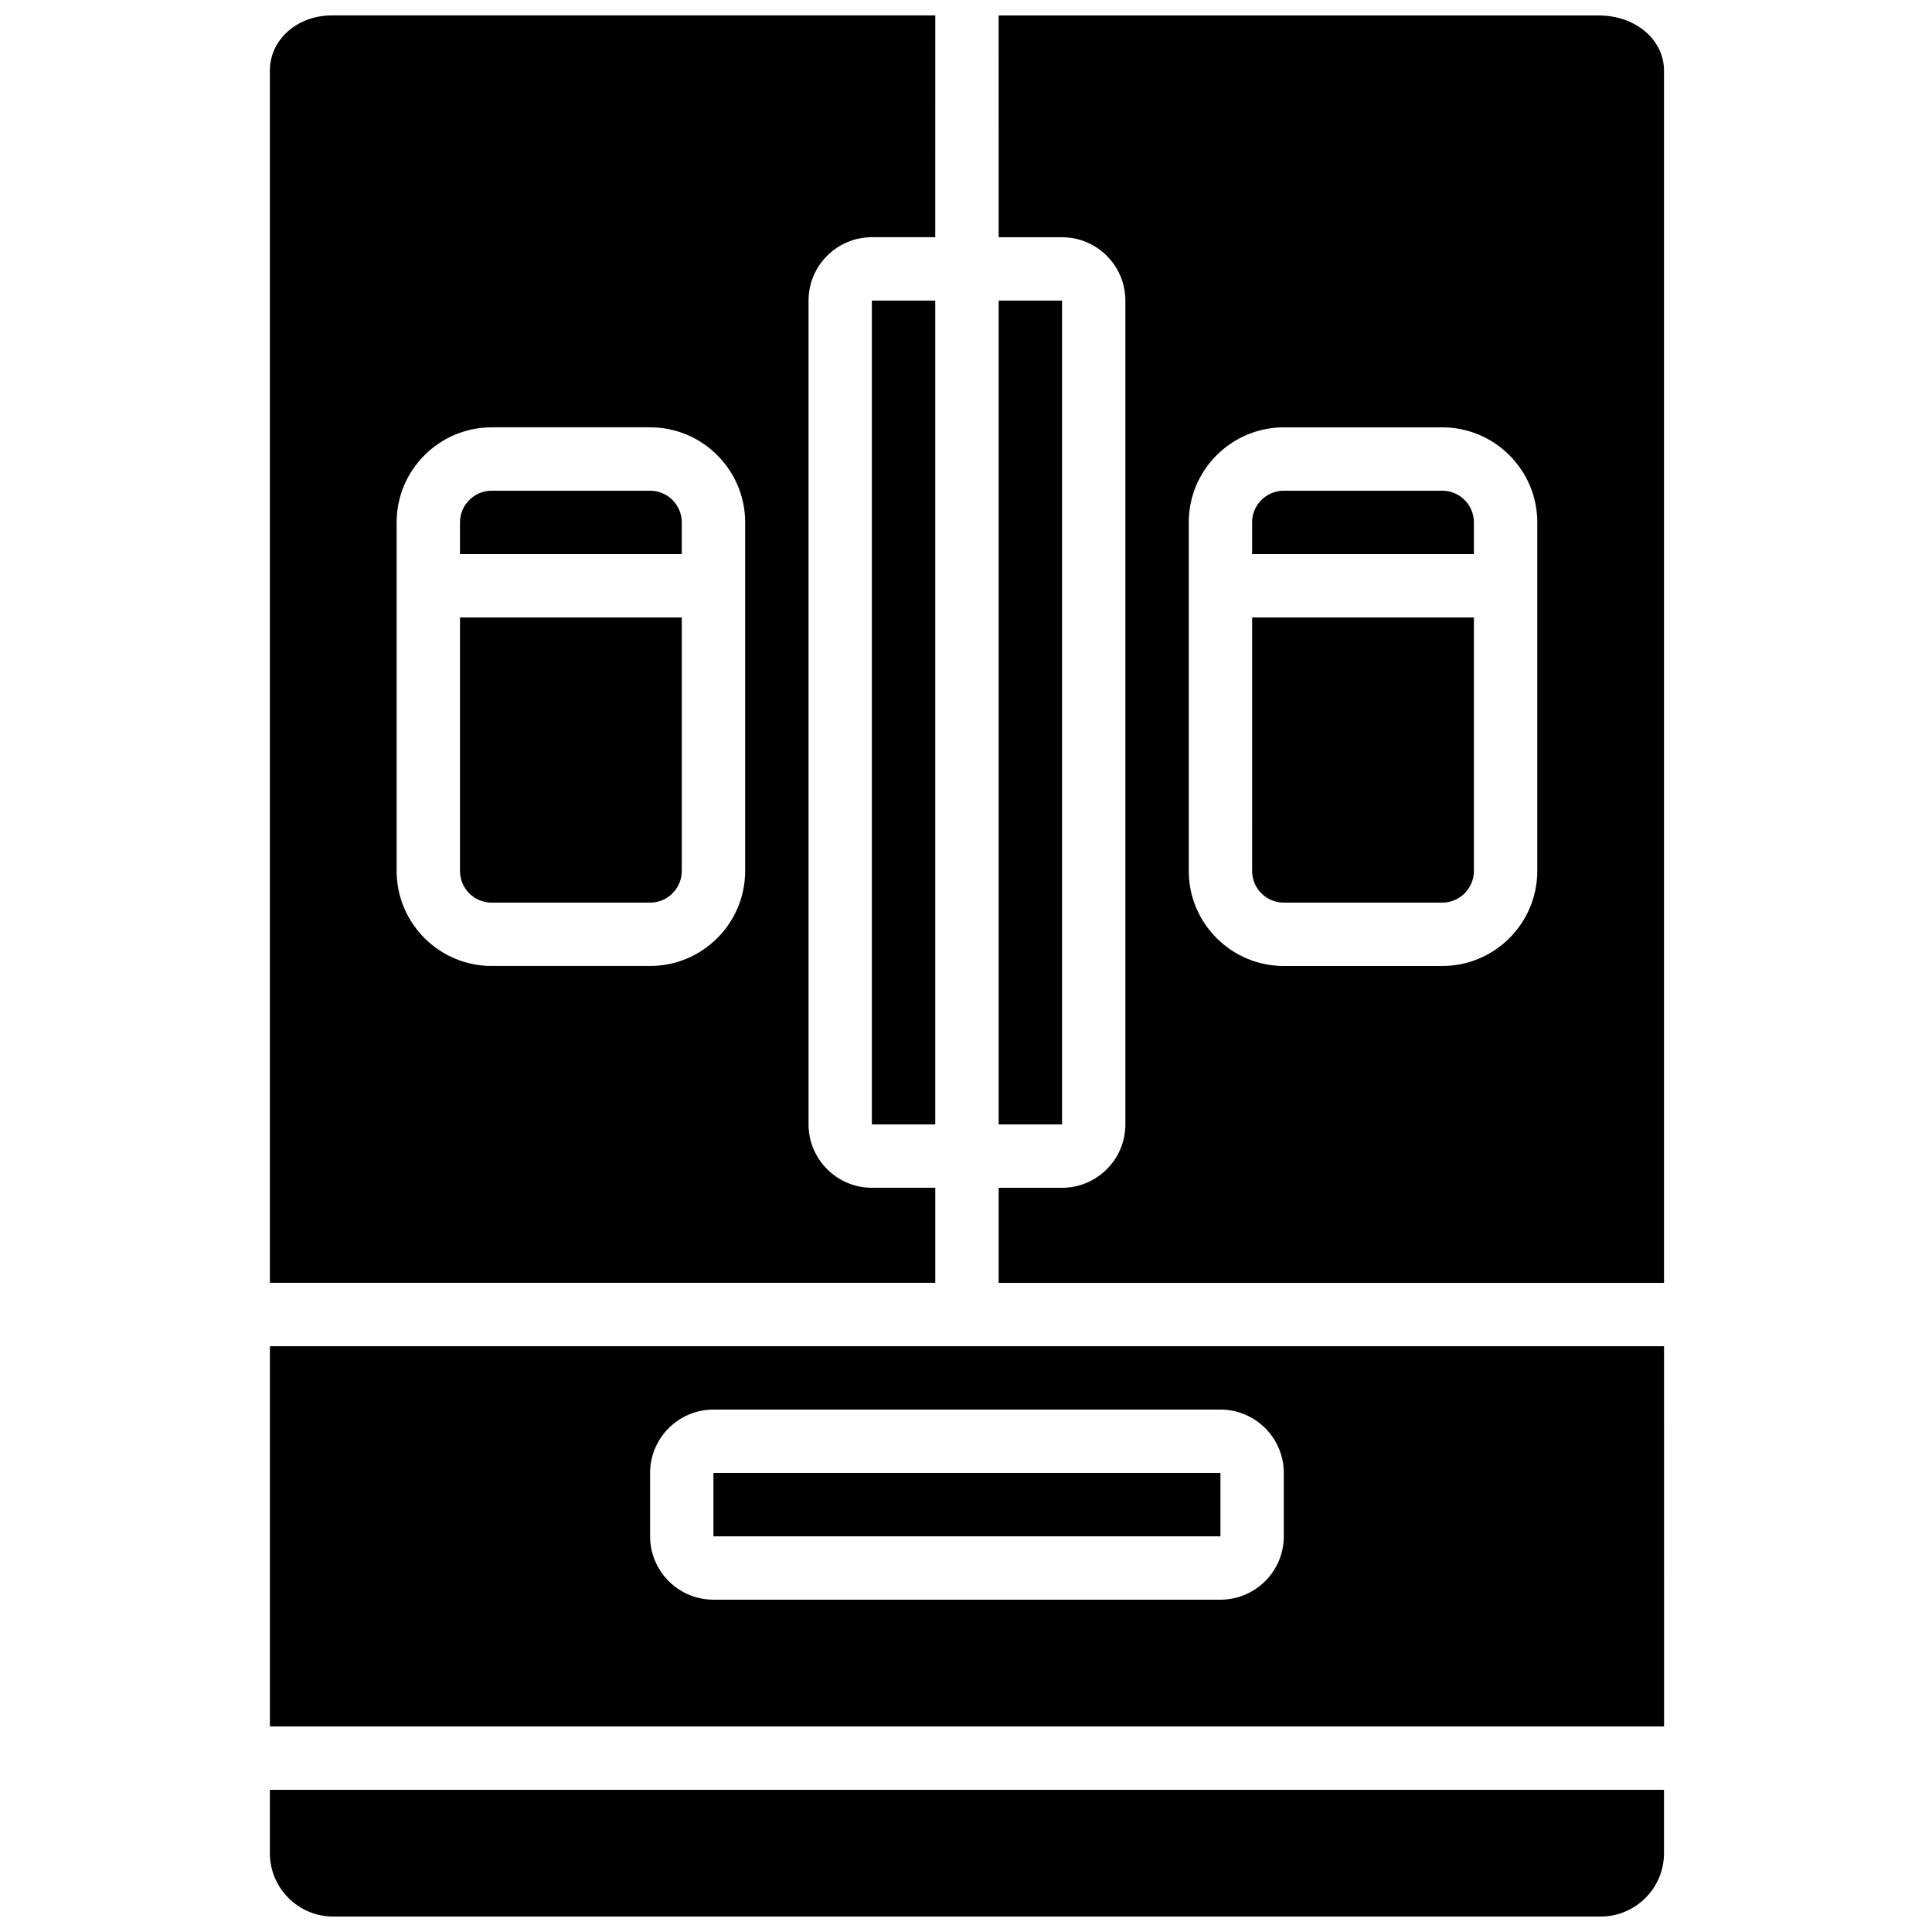
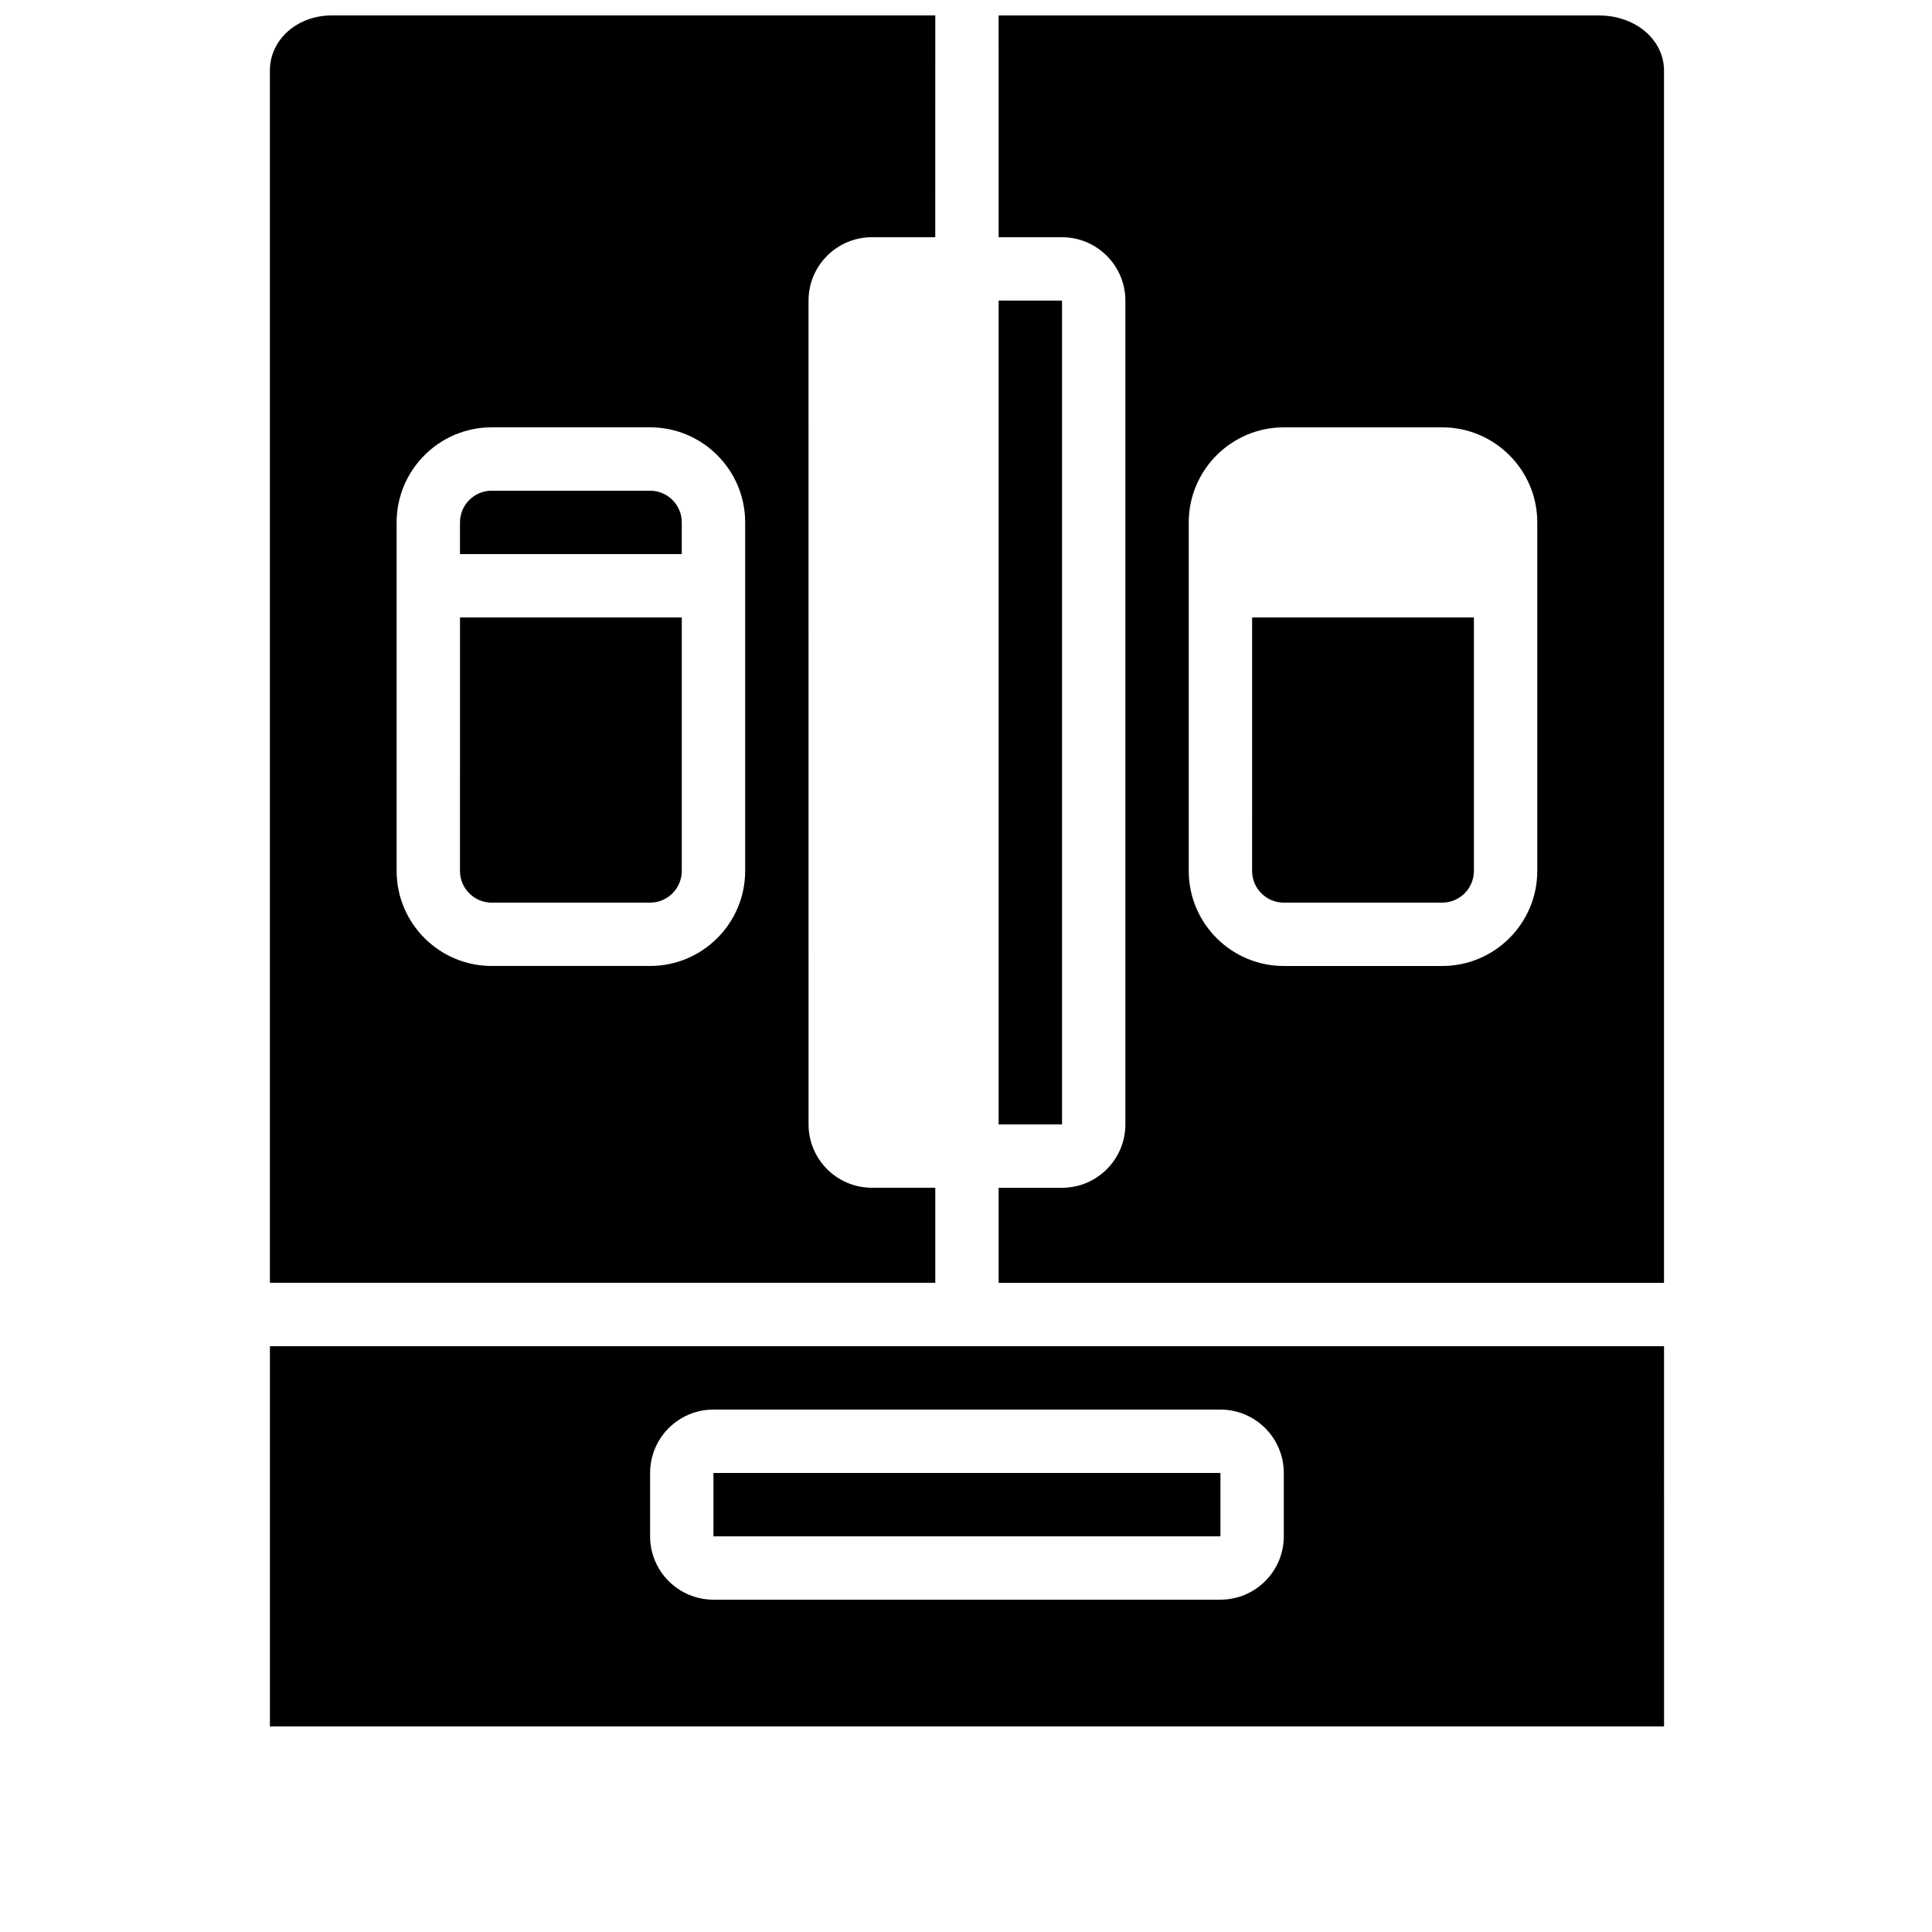
<svg xmlns="http://www.w3.org/2000/svg" width="800px" height="800px" version="1.1" viewBox="144 144 512 512">
  <defs>
    <clipPath id="c">
      <path d="m408 148.09h177v335.91h-177z" />
    </clipPath>
    <clipPath id="b">
      <path d="m215 148.09h177v335.91h-177z" />
    </clipPath>
    <clipPath id="a">
-       <path d="m215 618h370v33.902h-370z" />
+       <path d="m215 618v33.902h-370z" />
    </clipPath>
  </defs>
  <g clip-path="url(#c)">
    <path d="m408.65 206.87h16.793c9.262 0 16.793 7.531 16.793 16.793v218.32c0 9.262-7.531 16.793-16.793 16.793h-16.793v25.191h176.33v-321.25c0-8.195-7.559-14.617-17.215-14.617h-159.12zm50.379 92.367v-16.793c0-13.887 11.301-25.191 25.191-25.191h41.984c13.887 0 25.191 11.301 25.191 25.191v92.363c0 13.887-11.301 25.191-25.191 25.191h-41.984c-13.887 0-25.191-11.301-25.191-25.191z" />
  </g>
  <path d="m333.07 534.35h134.36v16.793h-134.36z" />
  <path d="m408.65 500.76h-193.12v100.76h369.46l-0.004-100.76zm58.777 67.172h-134.35c-9.262 0-16.793-7.531-16.793-16.793v-16.793c0-9.262 7.531-16.793 16.793-16.793h134.35c9.262 0 16.793 7.531 16.793 16.793v16.793c0 9.262-7.531 16.793-16.793 16.793z" />
  <path d="m408.65 223.66h16.801v218.32h-16.801z" />
-   <path d="m534.6 282.44c0-4.625-3.769-8.398-8.398-8.398h-41.984c-4.625 0-8.398 3.769-8.398 8.398v8.398h58.777z" />
  <path d="m475.82 374.81c0 4.625 3.769 8.398 8.398 8.398h41.984c4.625 0 8.398-3.769 8.398-8.398v-67.176h-58.777z" />
  <g clip-path="url(#b)">
    <path d="m391.86 483.96v-25.191h-16.793c-9.262 0-16.793-7.531-16.793-16.793l-0.004-218.32c0-9.262 7.531-16.793 16.793-16.793h16.793l0.004-58.777h-159.92c-9.203 0-16.418 6.422-16.418 14.617v321.25zm-142.75-184.73v-16.793c0-13.887 11.301-25.191 25.191-25.191h41.984c13.887 0 25.191 11.301 25.191 25.191v92.363c0 13.887-11.301 25.191-25.191 25.191h-41.984c-13.887 0-25.191-11.301-25.191-25.191z" />
  </g>
  <g clip-path="url(#a)">
    <path d="m215.52 618.32v16.793c0 9.262 7.531 16.793 16.793 16.793h335.87c9.262 0 16.793-7.531 16.793-16.793v-16.793z" />
  </g>
  <path d="m324.68 282.44c0-4.625-3.769-8.398-8.398-8.398h-41.984c-4.625 0-8.398 3.769-8.398 8.398v8.398h58.777z" />
-   <path d="m375.06 223.66h16.793v218.32h-16.793z" />
  <path d="m265.9 374.81c0 4.625 3.769 8.398 8.398 8.398h41.984c4.625 0 8.398-3.769 8.398-8.398v-67.176h-58.777z" />
</svg>